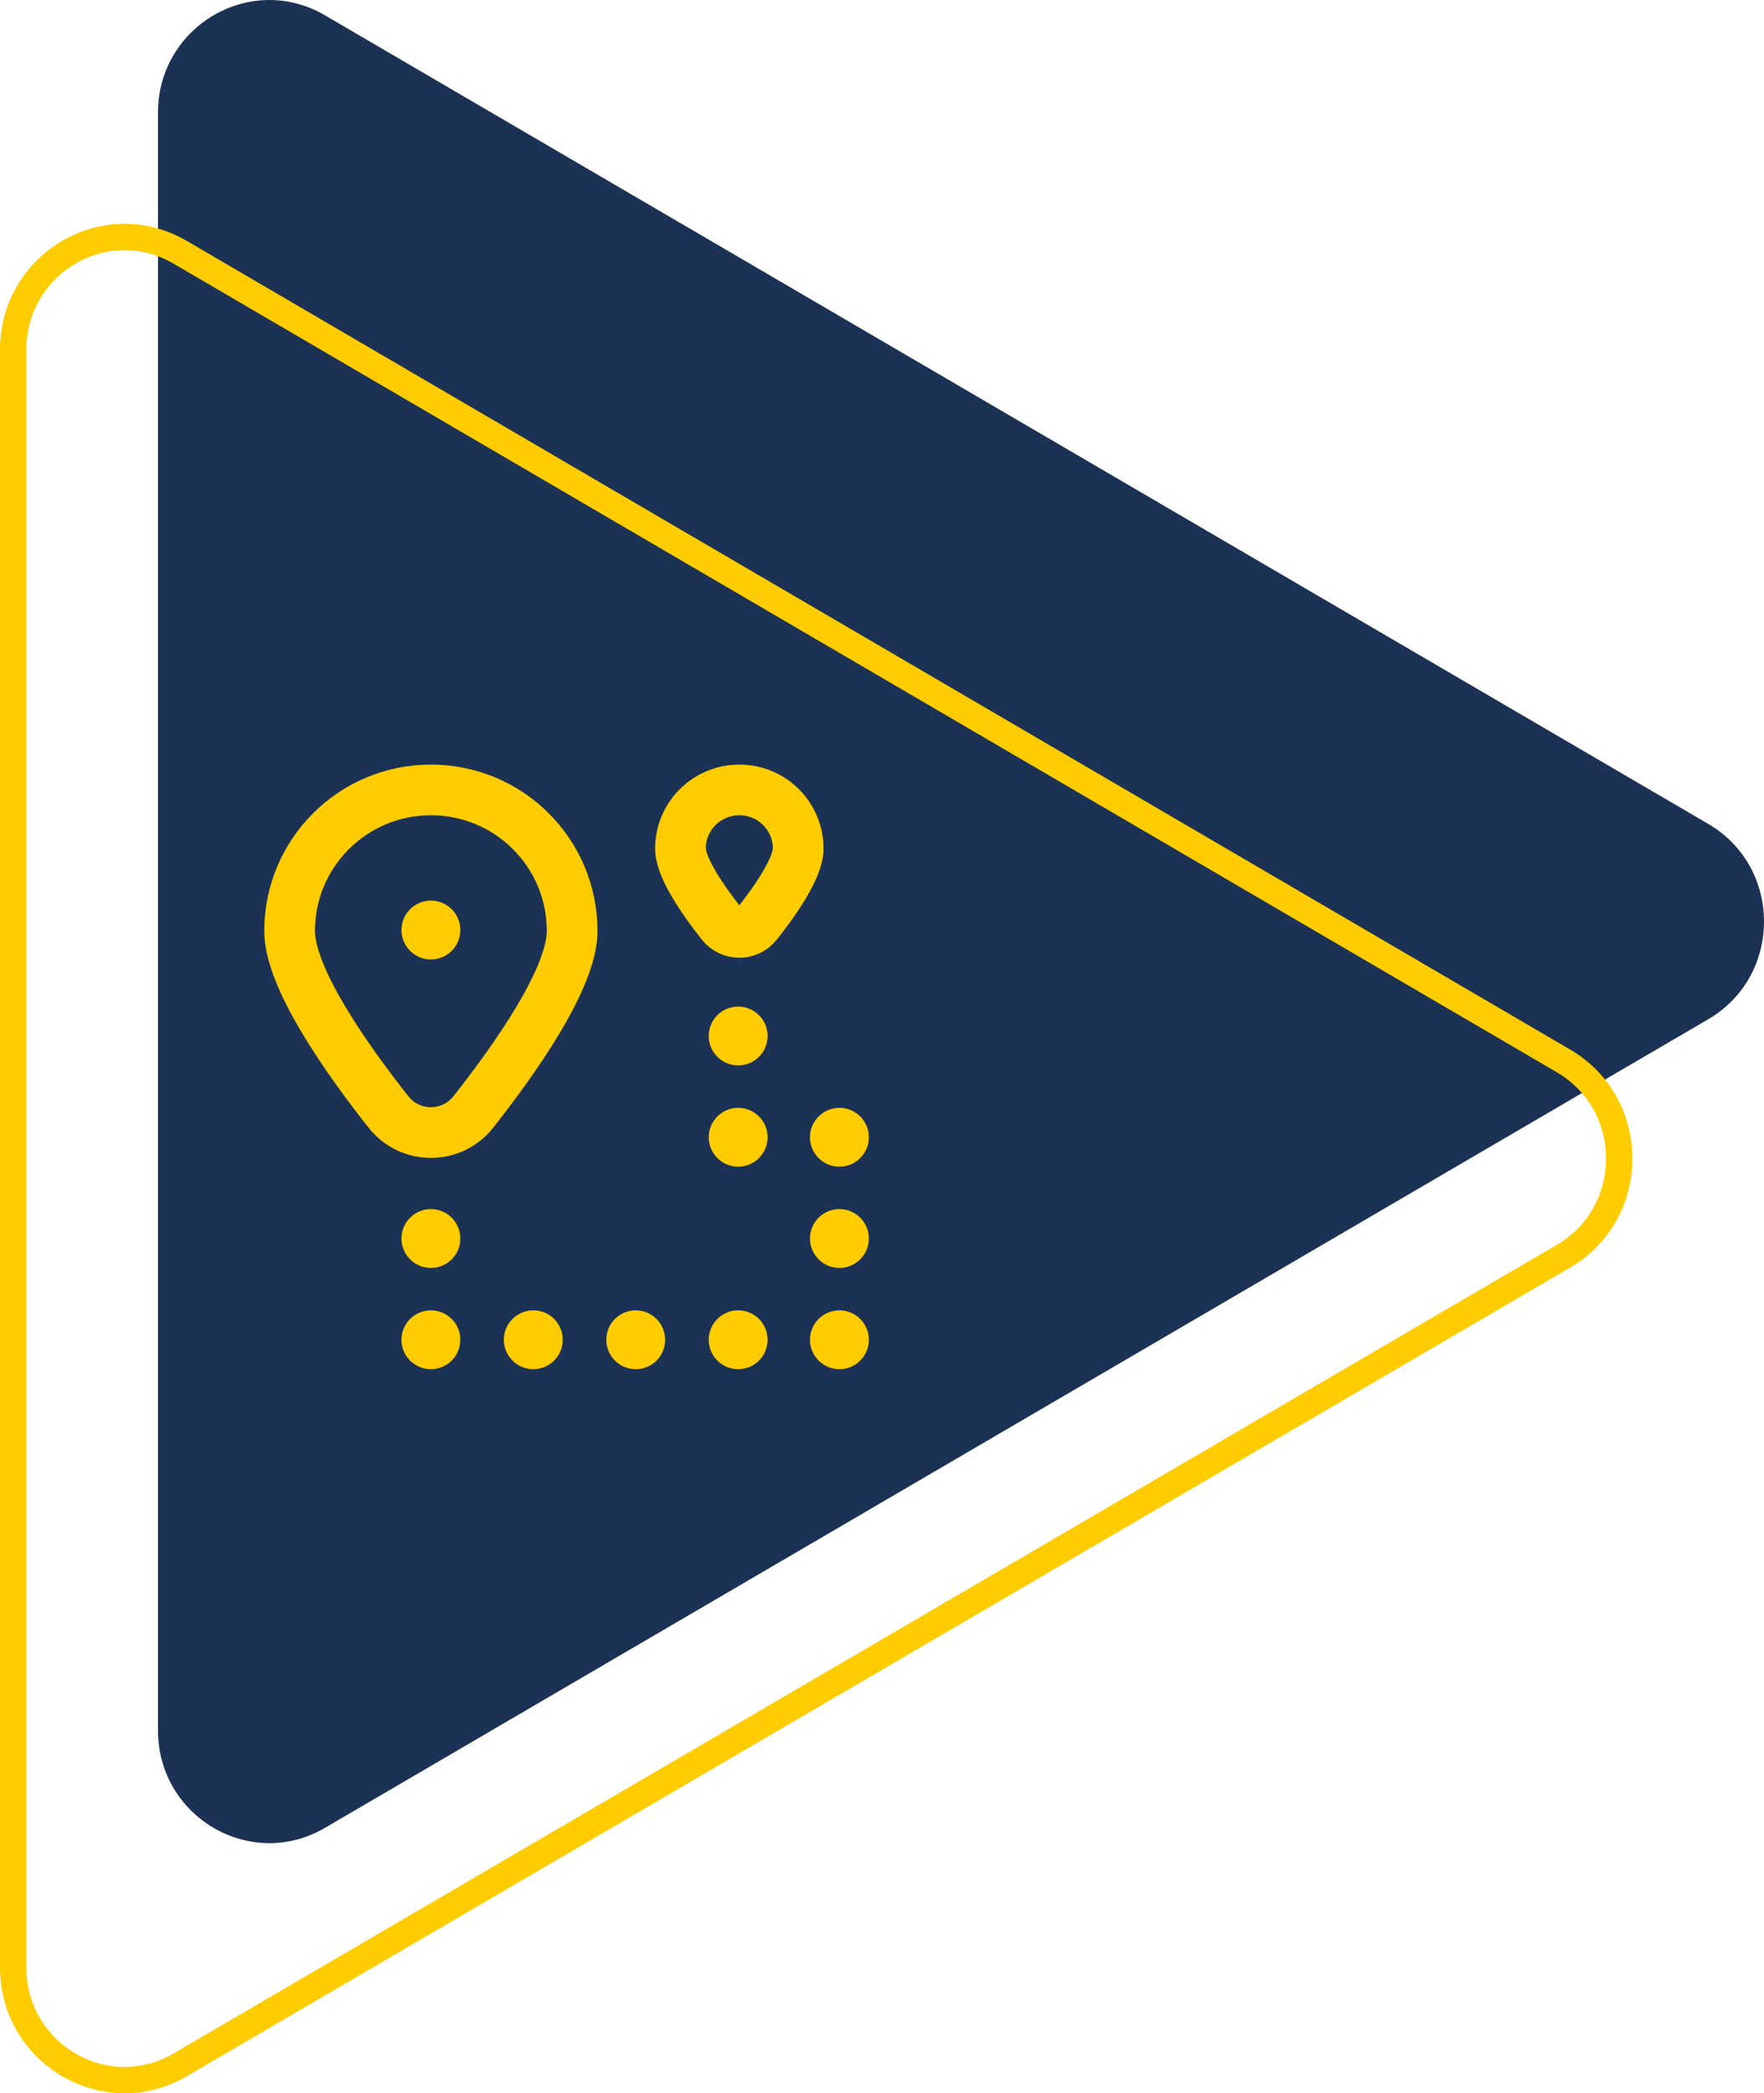
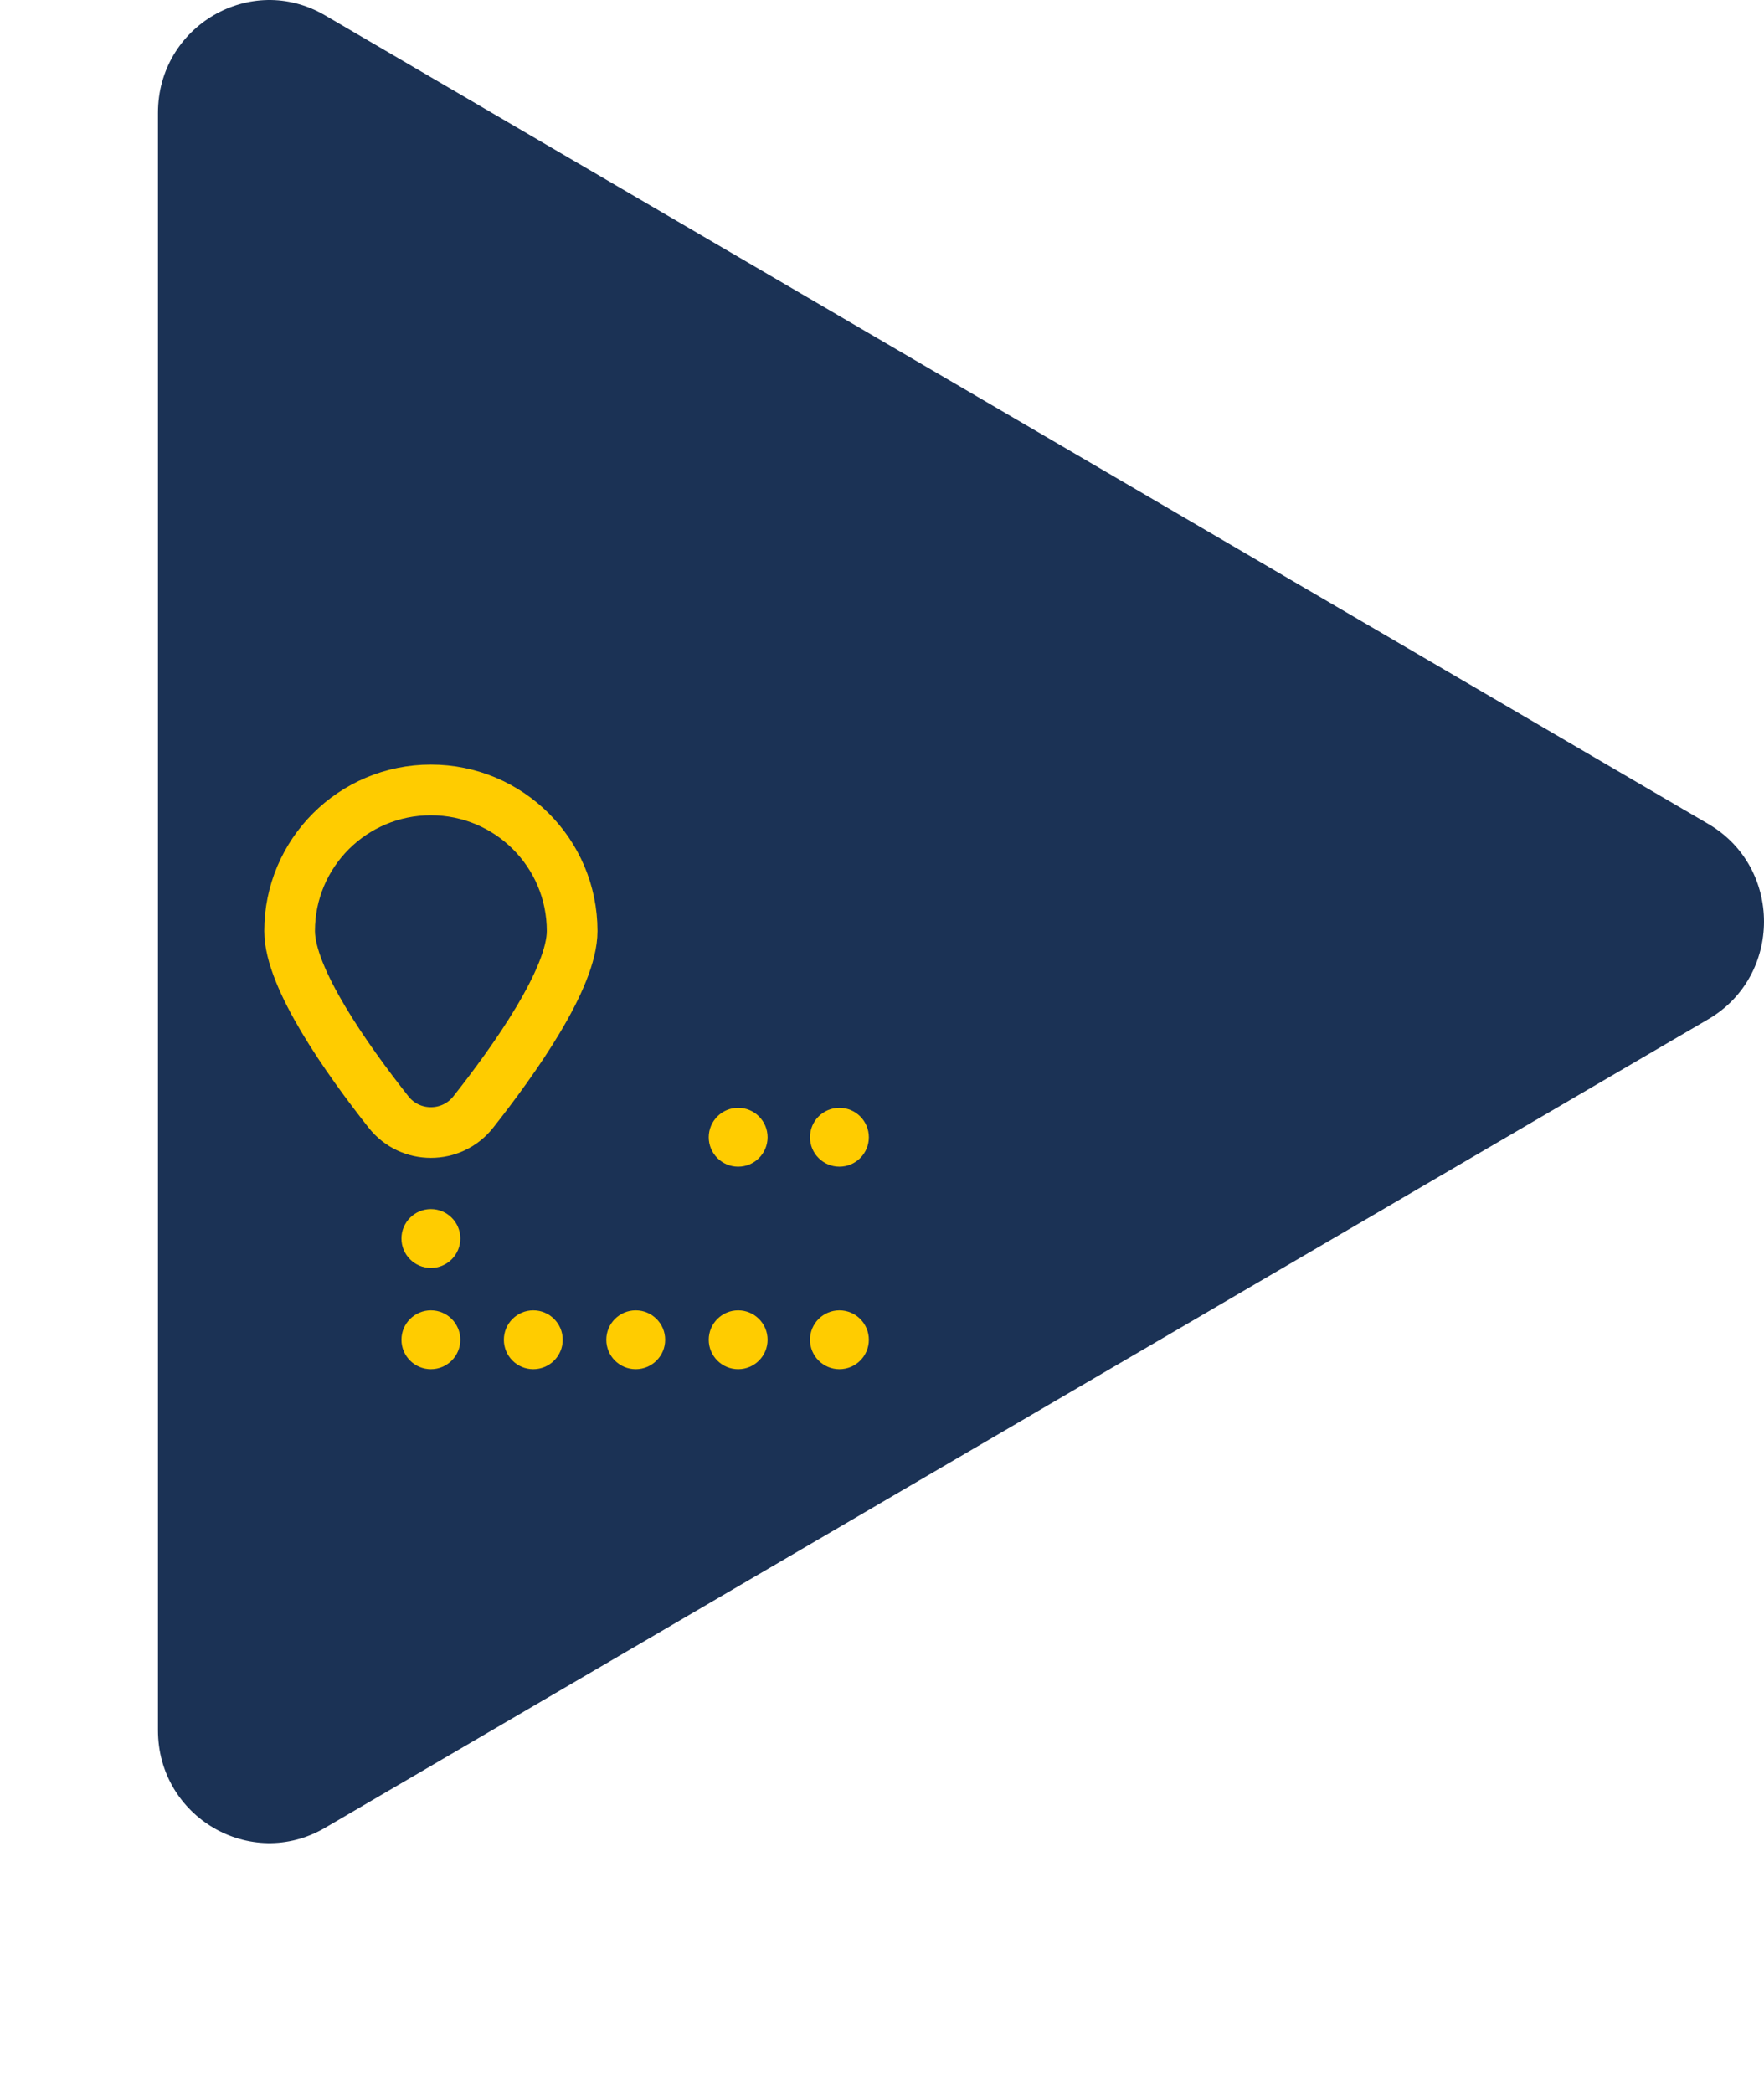
<svg xmlns="http://www.w3.org/2000/svg" width="134" height="159" viewBox="0 0 134 159" fill="none">
  <path d="M129.772 62.586C135.409 65.881 135.409 74.119 129.772 77.414L24.683 138.84C19.046 142.135 12 138.016 12 131.427L12 8.573C12 1.983 19.046 -2.135 24.683 1.16L129.772 62.586Z" fill="#1B3255" />
-   <path d="M118.772 80.586C124.409 83.881 124.409 92.119 118.772 95.414L13.683 156.84C8.046 160.135 1 156.016 1 149.427L1 26.573C1 19.983 8.046 15.865 13.683 19.16L118.772 80.586Z" stroke="#FFCC00" stroke-width="2" />
  <path d="M35.947 84.47C34.308 86.543 31.155 86.543 29.517 84.47C26.349 80.462 22 74.298 22 70.716C22 64.798 26.794 60 32.732 60C38.669 60 43.463 64.798 43.463 70.716C43.463 74.298 39.114 80.462 35.947 84.47Z" stroke="#FFCC00" stroke-width="3.85" stroke-miterlimit="10" stroke-linecap="round" stroke-linejoin="round" />
  <path d="M34.968 101.765C34.968 103 33.967 104.001 32.732 104.001C31.497 104.001 30.496 103 30.496 101.765C30.496 100.53 31.497 99.529 32.732 99.529C33.967 99.529 34.968 100.53 34.968 101.765Z" fill="#FFCC00" />
  <path d="M34.968 94.074C34.968 95.309 33.967 96.31 32.732 96.31C31.497 96.31 30.496 95.309 30.496 94.074C30.496 92.84 31.497 91.838 32.732 91.838C33.967 91.838 34.968 92.84 34.968 94.074Z" fill="#FFCC00" />
  <path d="M42.747 101.765C42.747 103 41.746 104.001 40.511 104.001C39.276 104.001 38.275 103 38.275 101.765C38.275 100.53 39.276 99.529 40.511 99.529C41.746 99.529 42.747 100.53 42.747 101.765Z" fill="#FFCC00" />
  <path d="M50.528 101.765C50.528 103 49.527 104.001 48.292 104.001C47.058 104.001 46.057 103 46.057 101.765C46.057 100.53 47.058 99.529 48.292 99.529C49.527 99.529 50.528 100.53 50.528 101.765Z" fill="#FFCC00" />
  <path d="M58.309 101.765C58.309 103 57.308 104.001 56.074 104.001C54.839 104.001 53.838 103 53.838 101.765C53.838 100.53 54.839 99.529 56.074 99.529C57.308 99.529 58.309 100.53 58.309 101.765Z" fill="#FFCC00" />
  <path d="M66.001 101.765C66.001 103 65 104.001 63.765 104.001C62.53 104.001 61.529 103 61.529 101.765C61.529 100.53 62.53 99.529 63.765 99.529C65 99.529 66.001 100.53 66.001 101.765Z" fill="#FFCC00" />
-   <path d="M66.001 94.074C66.001 95.309 65 96.31 63.765 96.31C62.53 96.31 61.529 95.309 61.529 94.074C61.529 92.84 62.53 91.838 63.765 91.838C65 91.838 66.001 92.84 66.001 94.074Z" fill="#FFCC00" />
  <path d="M66.001 86.383C66.001 87.618 65 88.619 63.765 88.619C62.53 88.619 61.529 87.618 61.529 86.383C61.529 85.148 62.53 84.147 63.765 84.147C65 84.147 66.001 85.148 66.001 86.383Z" fill="#FFCC00" />
  <path d="M58.309 86.383C58.309 87.618 57.308 88.619 56.074 88.619C54.839 88.619 53.838 87.618 53.838 86.383C53.838 85.148 54.839 84.147 56.074 84.147C57.308 84.147 58.309 85.148 58.309 86.383Z" fill="#FFCC00" />
-   <path d="M58.309 78.692C58.309 79.926 57.308 80.927 56.074 80.927C54.839 80.927 53.838 79.926 53.838 78.692C53.838 77.457 54.839 76.456 56.074 76.456C57.308 76.456 58.309 77.457 58.309 78.692Z" fill="#FFCC00" />
-   <path d="M30.496 70.643C30.496 69.408 31.497 68.407 32.732 68.407C33.967 68.407 34.968 69.408 34.968 70.643C34.968 71.877 33.967 72.878 32.732 72.878C31.497 72.878 30.496 71.877 30.496 70.643Z" fill="#FFCC00" />
-   <path d="M57.502 70.175C56.82 71.037 55.506 71.037 54.823 70.175C53.504 68.508 51.691 65.945 51.691 64.456C51.691 61.995 53.689 60 56.163 60C58.637 60 60.634 61.995 60.634 64.456C60.634 65.945 58.822 68.508 57.502 70.175Z" stroke="#FFCC00" stroke-width="3.85" stroke-miterlimit="10" />
</svg>